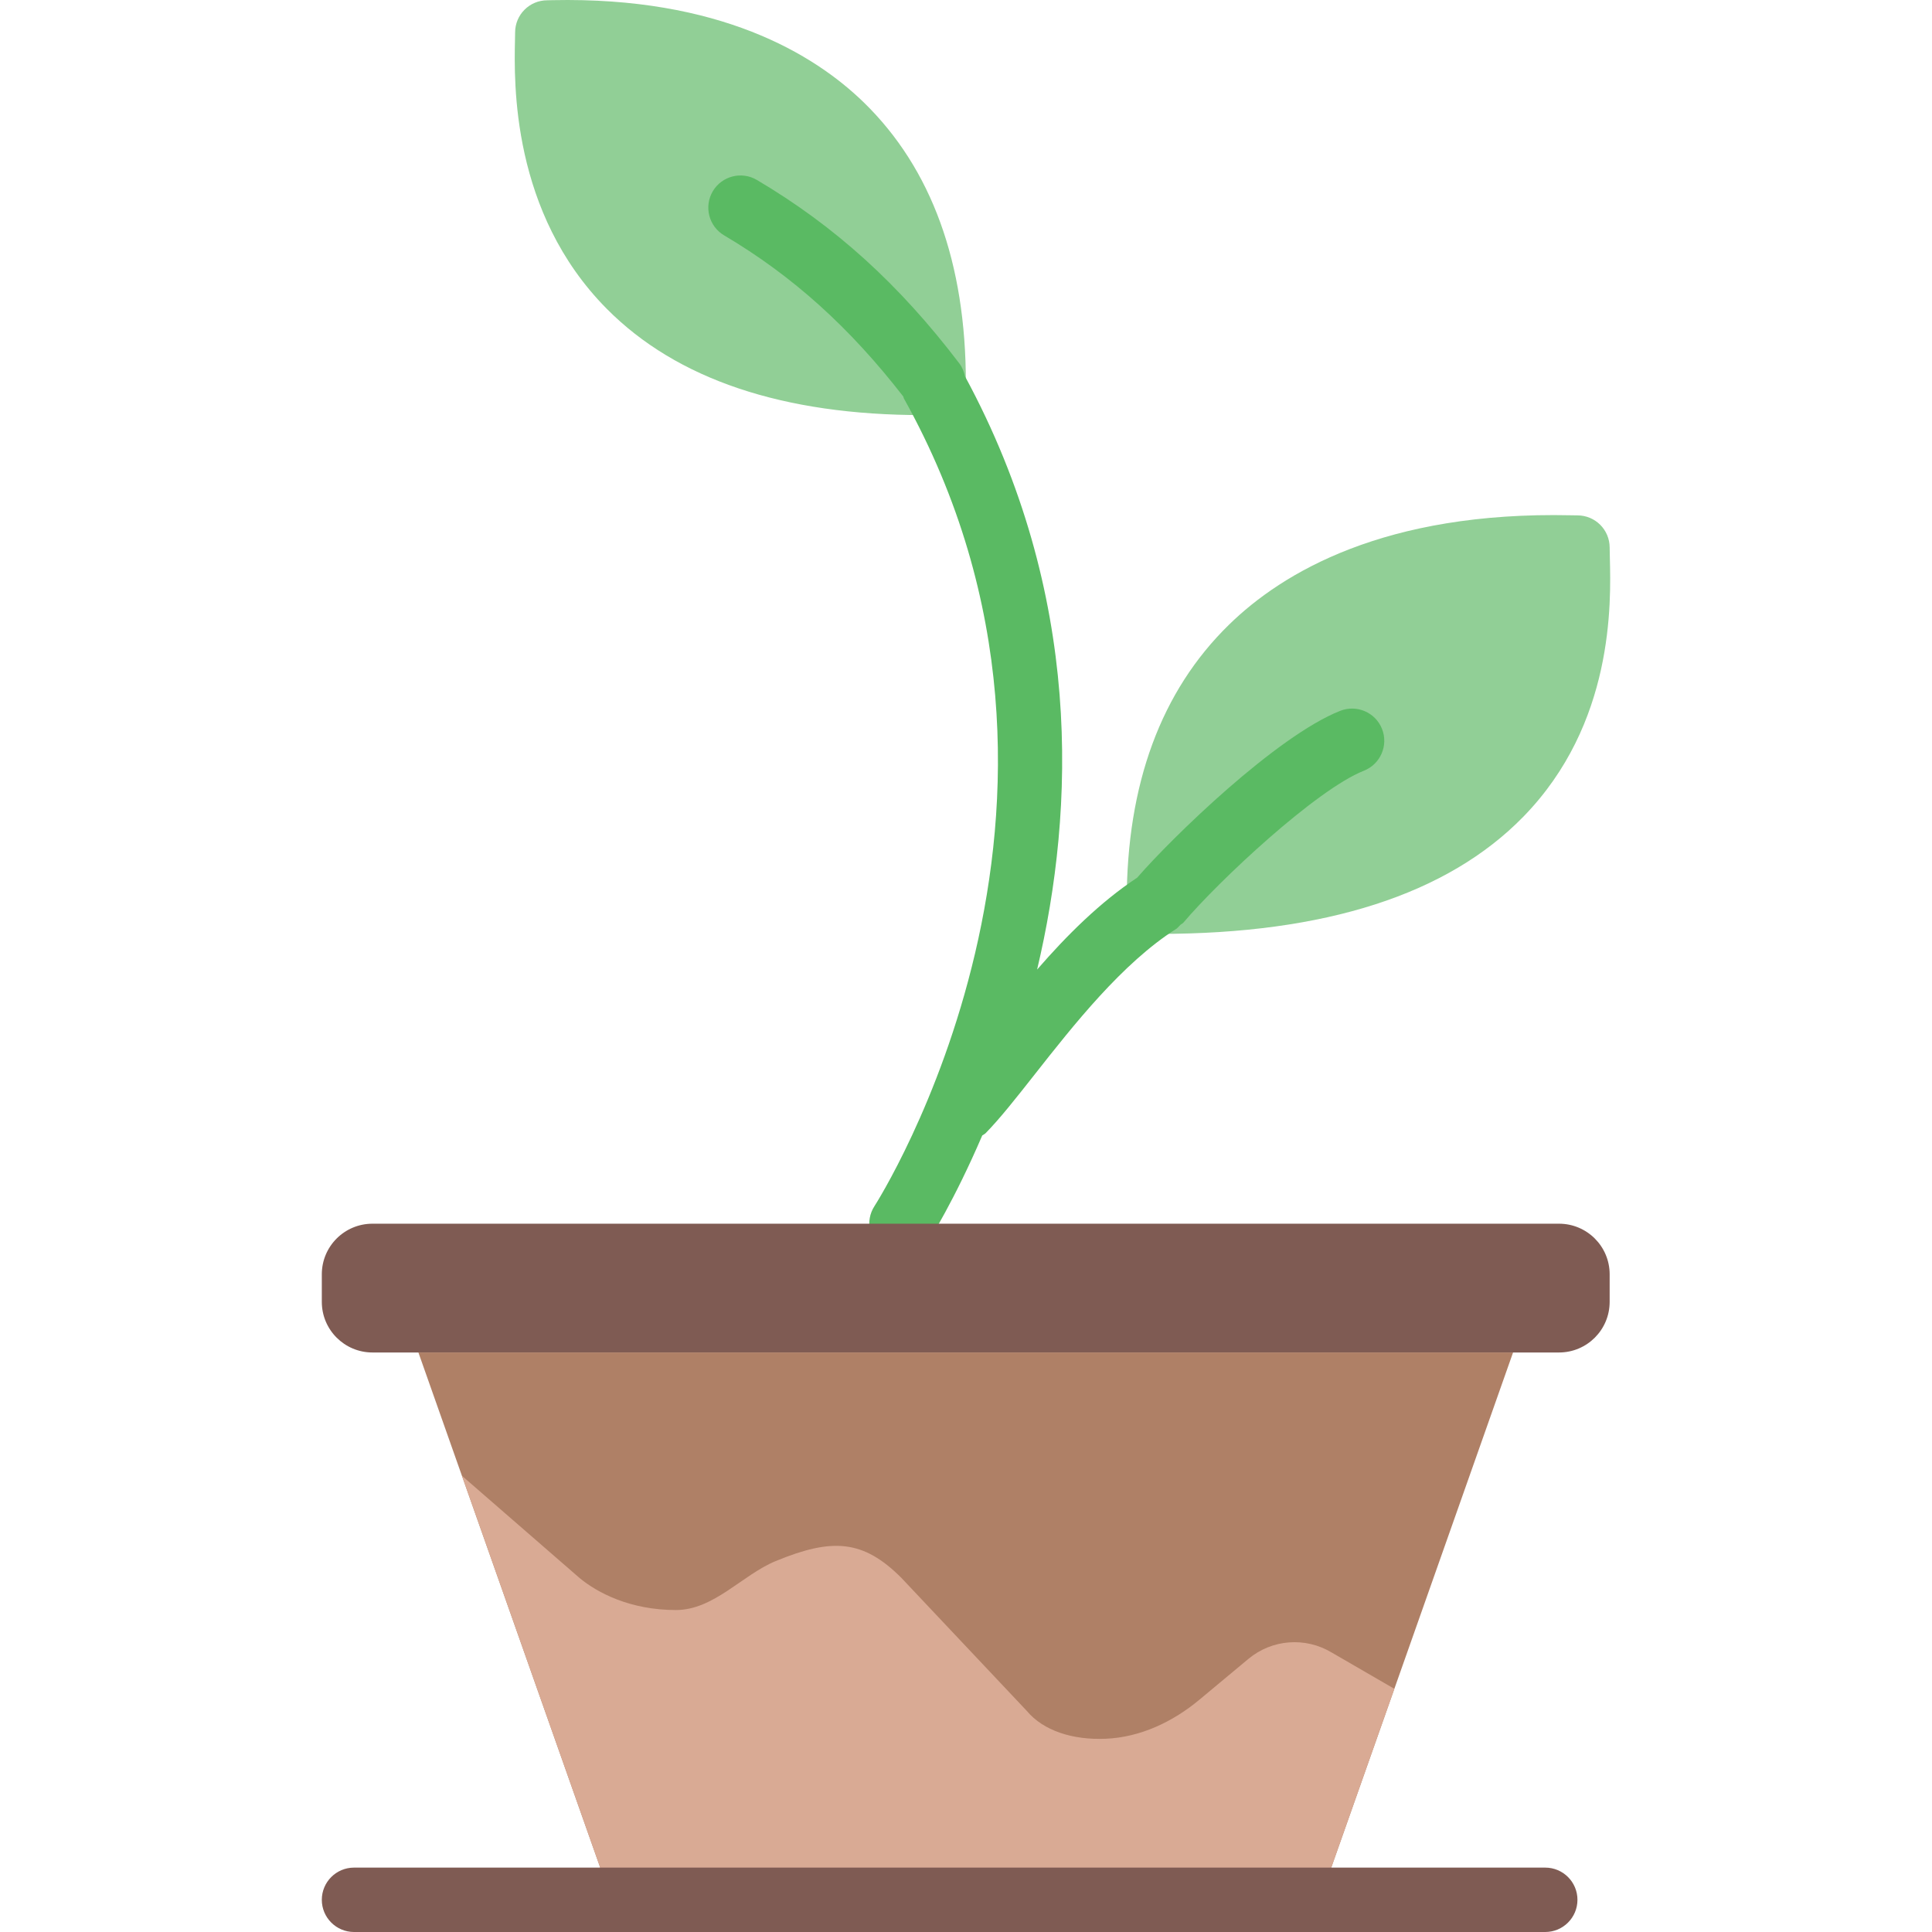
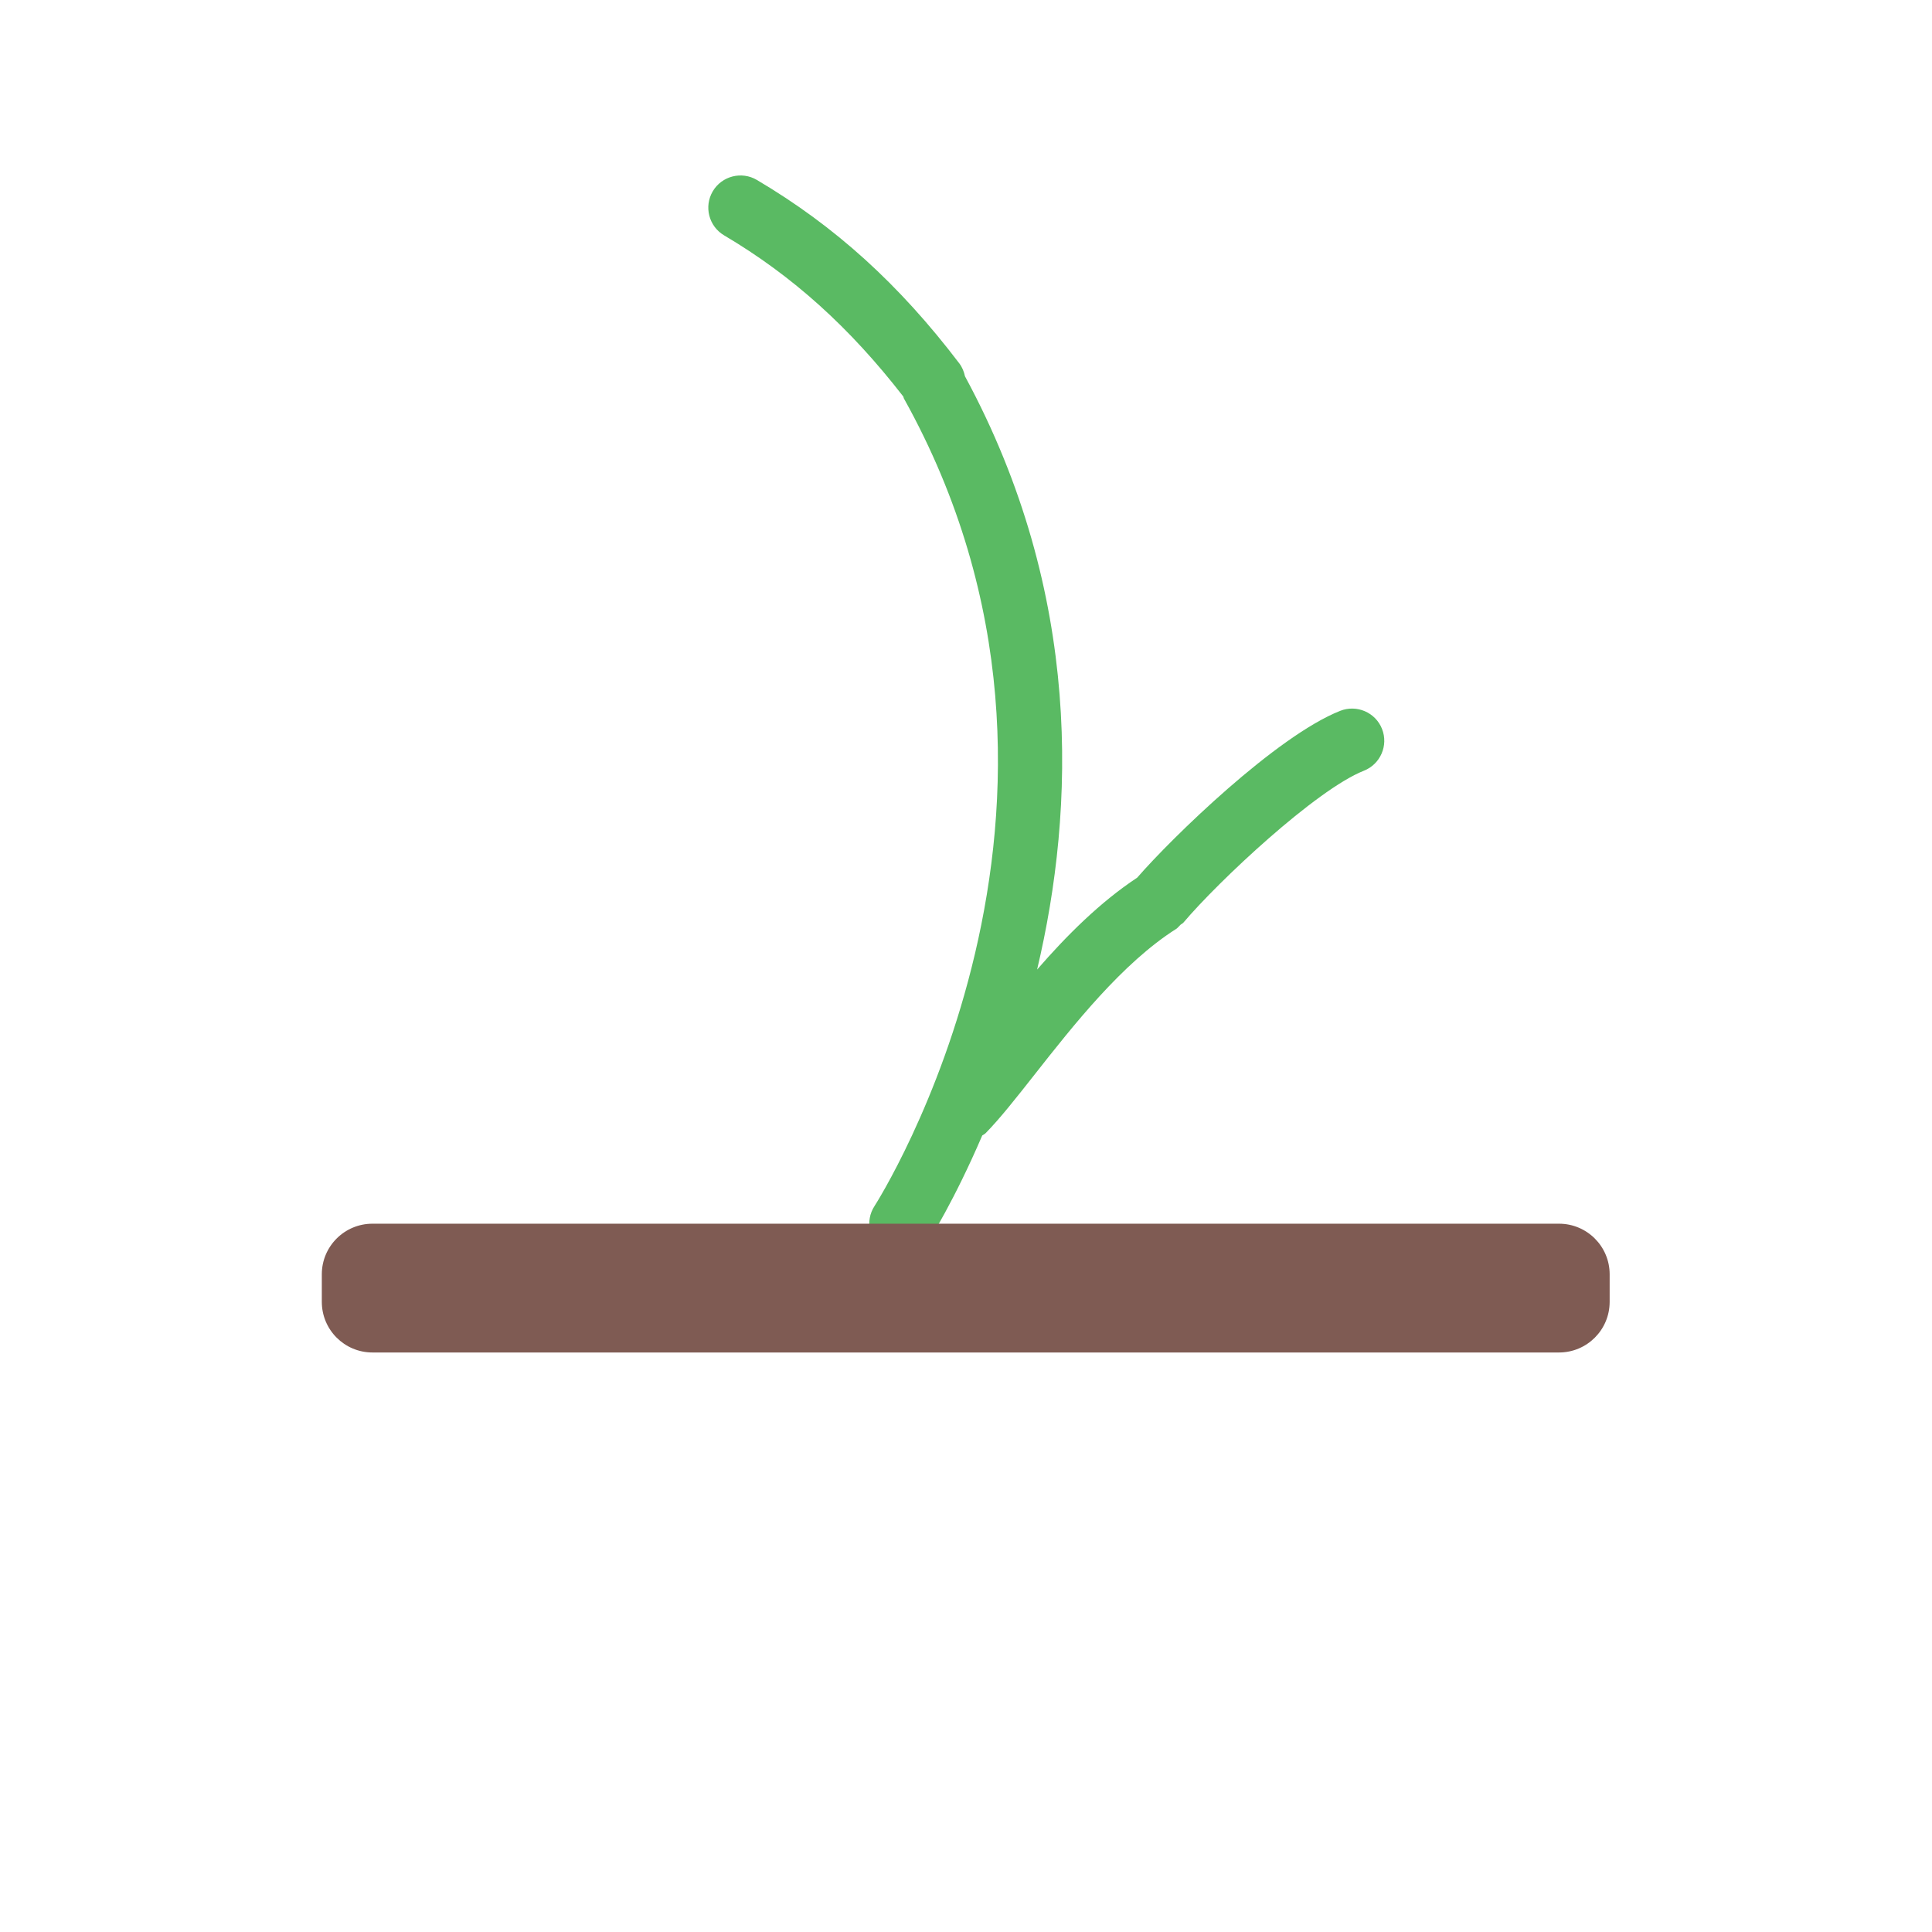
<svg xmlns="http://www.w3.org/2000/svg" height="800px" width="800px" version="1.1" id="Layer_1" viewBox="0 0 512.064 512.064" xml:space="preserve">
  <g transform="translate(0 -1)">
    <g>
-       <path style="fill:#91CF96;" d="M244.629,111.019c-37.094,0-65.28-9.472-83.823-28.186c-25.318-25.54-24.559-59.981-24.311-71.296    l0.034-1.929c0-4.719,3.814-8.533,8.533-8.533l1.365-0.034c44.058-0.93,69.248,14.165,82.56,27.145    c17.929,17.485,27.008,42.479,27.008,74.283c0,4.659-3.746,8.465-8.414,8.533C246.583,111.01,245.601,111.019,244.629,111.019" />
-       <path style="fill:#91CF96;" d="M307.162,248.522c-4.719,0-8.533-3.823-8.533-8.533c0-31.138,9.105-55.834,27.085-73.395    c14.182-13.867,41.344-30.106,90.675-29.022l1.707,0.026c4.719,0,8.533,3.823,8.533,8.533l0.051,2.688    c0.307,12.032,1.109,43.998-22.912,68.625C383.672,238.069,351.16,248.522,307.162,248.522" />
-     </g>
+       </g>
    <path style="fill:#5ABA63;" d="M366.295,194.193c-1.732-4.395-6.724-6.511-11.068-4.796c-16.913,6.682-44.544,33.536-53.82,44.22   c-9.822,6.485-18.662,15.3-26.53,24.363c10.095-42.615,12.16-99.447-19.123-157.261c-0.256-1.203-0.708-2.372-1.502-3.413   c-15.906-20.932-32.947-36.378-53.649-48.614c-4.045-2.389-9.284-1.05-11.682,2.995c-2.398,4.062-1.058,9.293,2.995,11.691   c18.21,10.769,33.331,24.448,47.505,42.735c0.077,0.171,0.068,0.35,0.154,0.503c60.015,107.733-7.108,212.992-7.791,214.042   c-2.569,3.942-1.468,9.224,2.475,11.802c1.442,0.947,3.063,1.399,4.668,1.399c2.773,0,5.504-1.357,7.142-3.857   c0.222-0.341,6.818-10.684,14.268-28.049c0.29-0.23,0.631-0.341,0.896-0.614c3.78-3.849,8.013-9.225,12.911-15.445   c10.385-13.201,23.313-29.628,37.589-38.69c0.452-0.29,0.742-0.717,1.118-1.067c0.256-0.239,0.597-0.35,0.828-0.631   c9.301-10.999,35.166-35.234,47.821-40.235C365.877,203.537,368.027,198.579,366.295,194.193" />
    <path style="fill:#7F5B53;" d="M426.628,346.044c0,7.415-6.007,13.423-13.423,13.423H98.718c-7.415,0-13.423-6.008-13.423-13.423   v-7.296c0-7.407,6.007-13.414,13.423-13.414h314.487c7.415,0,13.423,6.007,13.423,13.414V346.044z" />
-     <polygon style="fill:#AF8066;" points="349.828,504.531 162.095,504.531 110.895,359.464 401.028,359.464  " />
-     <path style="fill:#D9AA94;" d="M369.565,448.61l-16.631-9.634c-6.972-4.181-15.821-3.499-22.059,1.707l-12.979,10.812   c-7.049,5.879-15.676,9.967-24.849,10.351c-8.704,0.367-16.512-2.099-20.924-7.407l-33.229-35.243   c-10.129-10.129-18.313-10.624-33.314-4.437c-8.815,3.635-16.384,12.971-26.419,12.971c-12.134,0-20.83-4.557-25.6-8.533   l-31.13-27.051l39.663,112.384h187.733L369.565,448.61z" />
-     <path style="fill:#7F5B53;" d="M409.562,513.064H93.828c-4.71,0-8.533-3.823-8.533-8.533s3.823-8.533,8.533-8.533h315.733   c4.71,0,8.533,3.823,8.533,8.533S414.272,513.064,409.562,513.064" />
  </g>
</svg>